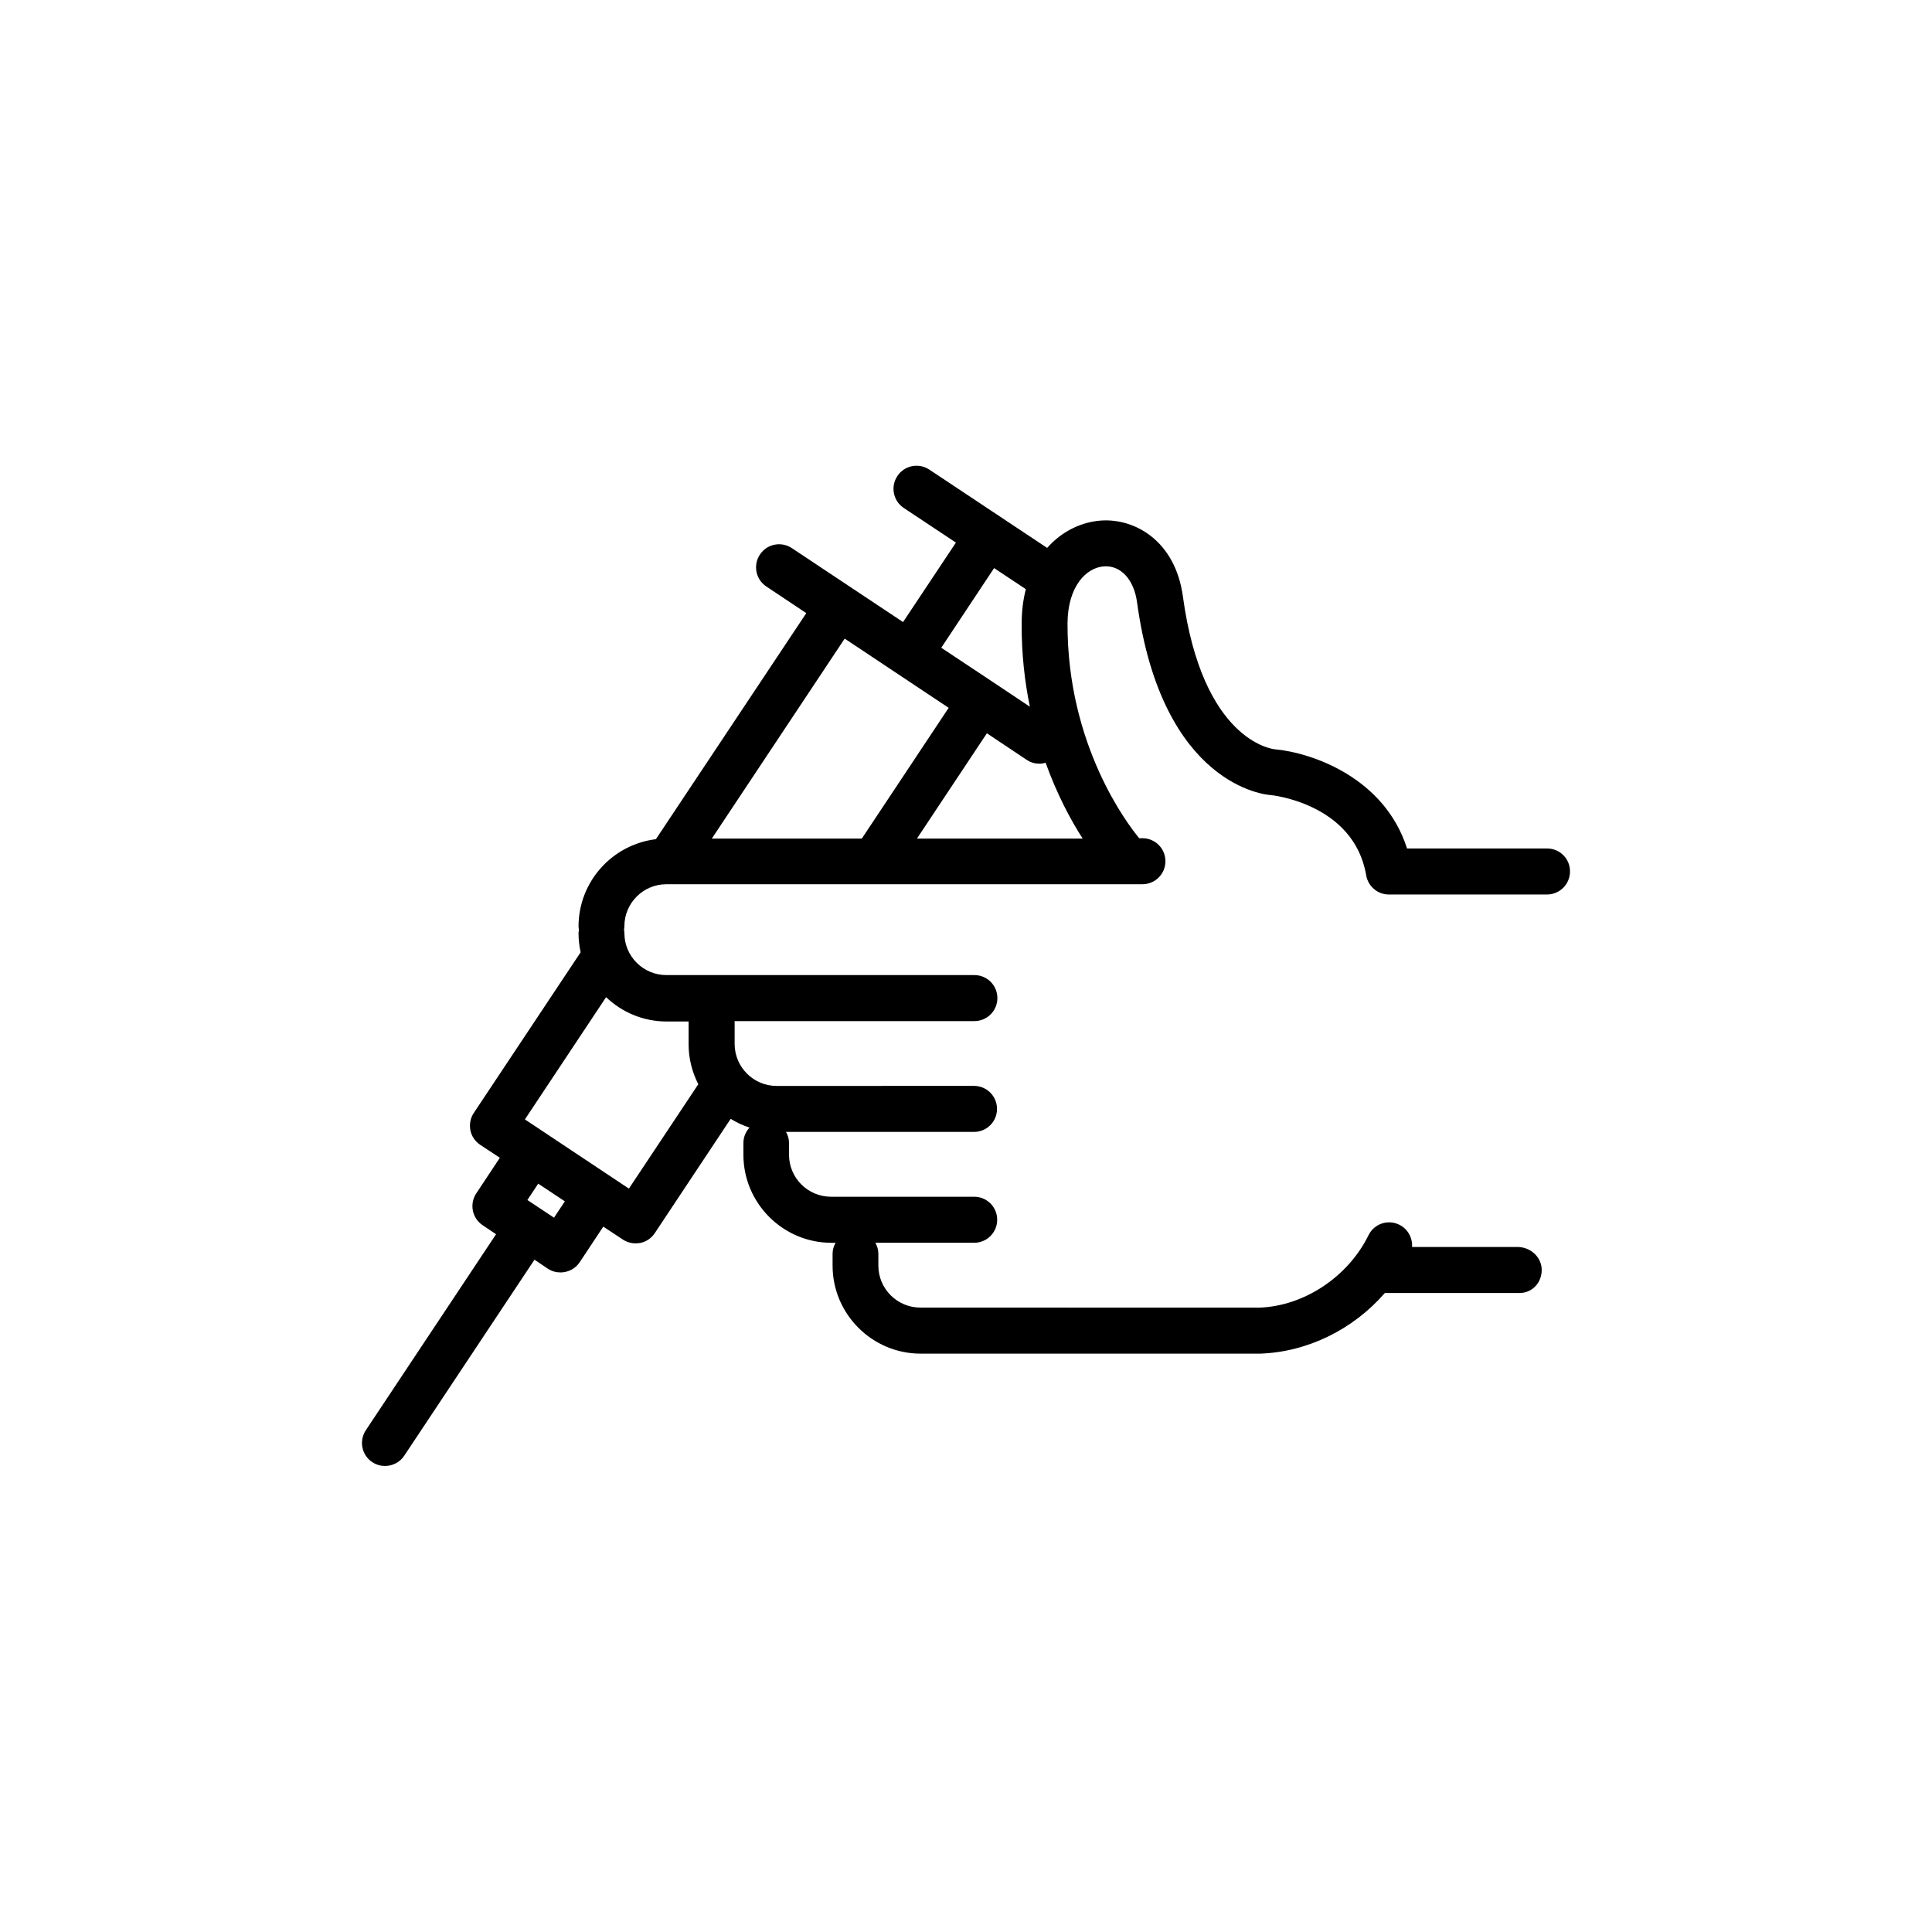
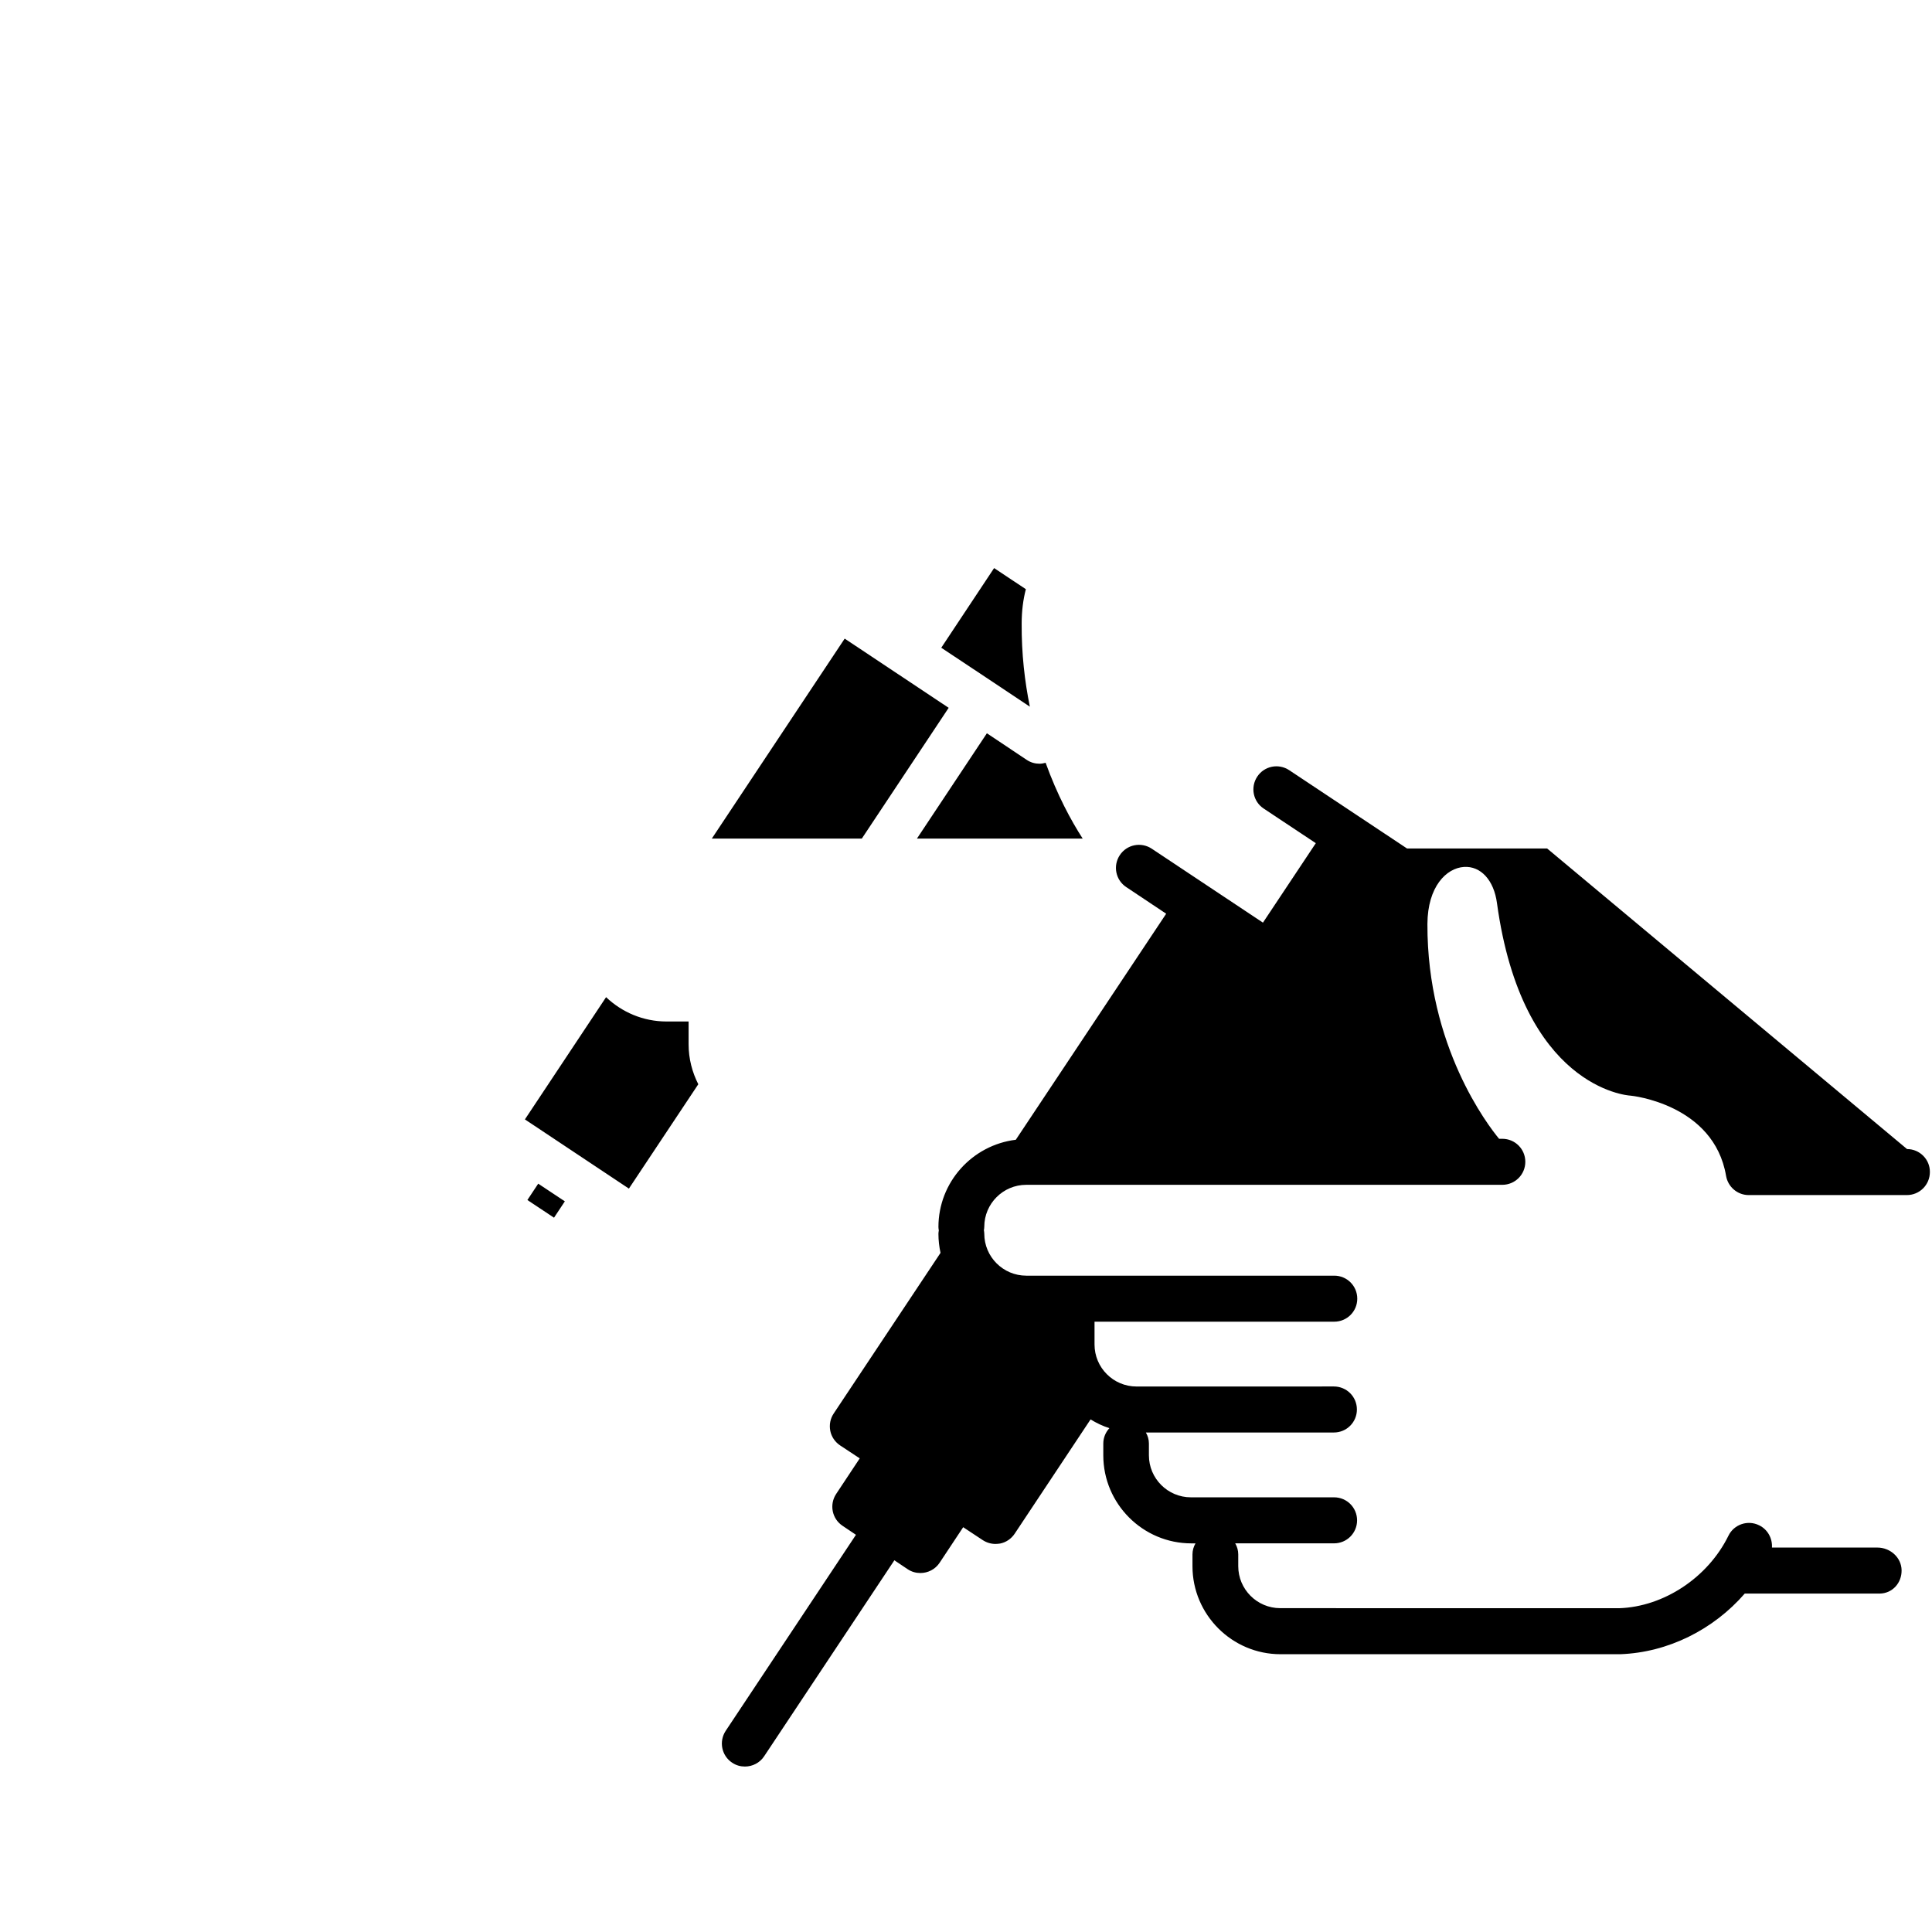
<svg xmlns="http://www.w3.org/2000/svg" fill="#000000" width="800px" height="800px" version="1.1" viewBox="144 144 512 512">
-   <path d="m554.01 368.86h-37.129c-5.945-18.691-25.039-25.391-35.117-26.301-0.754-0.102-19.094-2.367-24.285-40.508-2.016-14.66-12.645-20.707-21.664-20.102-5.039 0.352-10.328 2.719-14.309 7.254l-31.234-20.758c-2.82-1.863-6.602-1.109-8.465 1.715-1.863 2.82-1.109 6.602 1.715 8.465l13.805 9.168-14.008 21.059-29.473-19.598c-2.82-1.863-6.602-1.109-8.465 1.715-1.863 2.82-1.109 6.602 1.715 8.465l10.578 7.055-39.852 59.902c-11.539 1.41-20.504 11.234-20.504 23.125 0 0.301 0.051 0.605 0.102 0.906-0.051 0.301-0.102 0.605-0.102 0.906 0 1.715 0.203 3.426 0.555 5.039l-28.312 42.57c-0.906 1.359-1.211 2.973-0.906 4.586 0.301 1.562 1.258 2.973 2.621 3.879l5.188 3.426-6.246 9.422c-1.863 2.82-1.109 6.602 1.715 8.465l3.527 2.367-34.512 51.941c-1.863 2.82-1.109 6.602 1.715 8.465 1.059 0.707 2.215 1.008 3.375 1.008 1.965 0 3.93-0.957 5.09-2.719l34.512-51.941 3.527 2.367c1.059 0.707 2.215 1.008 3.375 1.008 1.965 0 3.93-0.957 5.09-2.719l6.246-9.422 5.188 3.426c1.008 0.656 2.168 1.008 3.375 1.008 0.402 0 0.805-0.051 1.211-0.102 1.562-0.301 2.973-1.258 3.879-2.621l20.102-30.277c1.562 0.957 3.223 1.762 4.988 2.316-1.008 1.109-1.613 2.519-1.613 4.082v3.125c0 12.848 10.48 23.328 23.328 23.328h1.109c-0.504 0.855-0.805 1.863-0.805 2.922v3.125c0 12.848 10.48 23.328 23.328 23.328h90.031c12.645-0.453 24.688-6.5 33-16.07h35.773c3.375-0.051 5.844-2.82 5.793-6.195-0.051-3.375-3.023-5.996-6.398-5.996h-27.961c0.152-2.418-1.109-4.785-3.375-5.894-3.023-1.512-6.699-0.25-8.16 2.769-5.441 11.082-17.129 18.793-28.918 19.195l-89.848-0.012c-6.144 0-11.133-4.988-11.133-11.133v-3.125c0-1.059-0.301-2.066-0.805-2.922h26.199c3.375 0 6.098-2.719 6.098-6.098 0-3.375-2.719-6.098-6.098-6.098h-37.938c-6.144 0-11.133-4.988-11.133-11.133v-3.125c0-1.059-0.301-2.066-0.805-2.922h49.828c3.375 0 6.098-2.719 6.098-6.098 0-3.375-2.719-6.098-6.098-6.098l-52.301 0.008c-6.144 0-11.133-4.988-11.133-11.133v-6.047h63.531c3.375 0 6.098-2.719 6.098-6.098 0-3.375-2.719-6.098-6.098-6.098h-81.617c-6.144 0-11.133-4.988-11.133-11.133 0-0.301-0.051-0.605-0.102-0.906 0.051-0.301 0.102-0.605 0.102-0.906 0-6.144 4.988-11.133 11.133-11.133h126.15c3.375 0 6.098-2.719 6.098-6.098 0-3.375-2.719-6.098-6.098-6.098h-0.855c-2.871-3.477-19.094-24.434-18.992-56.93 0.051-9.926 5.039-14.812 9.672-15.113 4.434-0.301 7.961 3.477 8.766 9.621 6.699 48.719 34.359 50.934 35.367 50.984 0.203 0 22.117 2.215 25.34 21.262 0.504 2.922 3.023 5.09 5.996 5.09h41.918c3.375 0 6.098-2.719 6.098-6.098 0.047-3.324-2.676-6.094-6.051-6.094zm-263.19 97.84-7.055-4.684 2.871-4.332 7.055 4.684zm29.824-51.992h5.844v6.047c0 3.828 0.957 7.406 2.57 10.578l-18.391 27.66-27.559-18.34 21.512-32.395c4.184 3.981 9.828 6.449 16.023 6.449zm86.805-120.16 8.414 5.594c-0.707 2.719-1.109 5.742-1.109 9.117-0.051 8.012 0.805 15.316 2.168 22.016l-9.672-6.449-13.805-9.168zm-12.039 37.031-23.023 34.66h-39.75l35.215-53zm35.52 34.66h-43.934l18.539-27.91 10.578 7.055c1.059 0.707 2.215 1.008 3.375 1.008 0.555 0 1.059-0.102 1.613-0.25 3.074 8.512 6.703 15.262 9.828 20.098z" />
+   <path d="m554.01 368.86h-37.129l-31.234-20.758c-2.82-1.863-6.602-1.109-8.465 1.715-1.863 2.82-1.109 6.602 1.715 8.465l13.805 9.168-14.008 21.059-29.473-19.598c-2.82-1.863-6.602-1.109-8.465 1.715-1.863 2.82-1.109 6.602 1.715 8.465l10.578 7.055-39.852 59.902c-11.539 1.41-20.504 11.234-20.504 23.125 0 0.301 0.051 0.605 0.102 0.906-0.051 0.301-0.102 0.605-0.102 0.906 0 1.715 0.203 3.426 0.555 5.039l-28.312 42.57c-0.906 1.359-1.211 2.973-0.906 4.586 0.301 1.562 1.258 2.973 2.621 3.879l5.188 3.426-6.246 9.422c-1.863 2.82-1.109 6.602 1.715 8.465l3.527 2.367-34.512 51.941c-1.863 2.82-1.109 6.602 1.715 8.465 1.059 0.707 2.215 1.008 3.375 1.008 1.965 0 3.93-0.957 5.09-2.719l34.512-51.941 3.527 2.367c1.059 0.707 2.215 1.008 3.375 1.008 1.965 0 3.93-0.957 5.09-2.719l6.246-9.422 5.188 3.426c1.008 0.656 2.168 1.008 3.375 1.008 0.402 0 0.805-0.051 1.211-0.102 1.562-0.301 2.973-1.258 3.879-2.621l20.102-30.277c1.562 0.957 3.223 1.762 4.988 2.316-1.008 1.109-1.613 2.519-1.613 4.082v3.125c0 12.848 10.48 23.328 23.328 23.328h1.109c-0.504 0.855-0.805 1.863-0.805 2.922v3.125c0 12.848 10.48 23.328 23.328 23.328h90.031c12.645-0.453 24.688-6.5 33-16.07h35.773c3.375-0.051 5.844-2.82 5.793-6.195-0.051-3.375-3.023-5.996-6.398-5.996h-27.961c0.152-2.418-1.109-4.785-3.375-5.894-3.023-1.512-6.699-0.25-8.16 2.769-5.441 11.082-17.129 18.793-28.918 19.195l-89.848-0.012c-6.144 0-11.133-4.988-11.133-11.133v-3.125c0-1.059-0.301-2.066-0.805-2.922h26.199c3.375 0 6.098-2.719 6.098-6.098 0-3.375-2.719-6.098-6.098-6.098h-37.938c-6.144 0-11.133-4.988-11.133-11.133v-3.125c0-1.059-0.301-2.066-0.805-2.922h49.828c3.375 0 6.098-2.719 6.098-6.098 0-3.375-2.719-6.098-6.098-6.098l-52.301 0.008c-6.144 0-11.133-4.988-11.133-11.133v-6.047h63.531c3.375 0 6.098-2.719 6.098-6.098 0-3.375-2.719-6.098-6.098-6.098h-81.617c-6.144 0-11.133-4.988-11.133-11.133 0-0.301-0.051-0.605-0.102-0.906 0.051-0.301 0.102-0.605 0.102-0.906 0-6.144 4.988-11.133 11.133-11.133h126.15c3.375 0 6.098-2.719 6.098-6.098 0-3.375-2.719-6.098-6.098-6.098h-0.855c-2.871-3.477-19.094-24.434-18.992-56.93 0.051-9.926 5.039-14.812 9.672-15.113 4.434-0.301 7.961 3.477 8.766 9.621 6.699 48.719 34.359 50.934 35.367 50.984 0.203 0 22.117 2.215 25.34 21.262 0.504 2.922 3.023 5.09 5.996 5.09h41.918c3.375 0 6.098-2.719 6.098-6.098 0.047-3.324-2.676-6.094-6.051-6.094zm-263.19 97.84-7.055-4.684 2.871-4.332 7.055 4.684zm29.824-51.992h5.844v6.047c0 3.828 0.957 7.406 2.57 10.578l-18.391 27.66-27.559-18.34 21.512-32.395c4.184 3.981 9.828 6.449 16.023 6.449zm86.805-120.16 8.414 5.594c-0.707 2.719-1.109 5.742-1.109 9.117-0.051 8.012 0.805 15.316 2.168 22.016l-9.672-6.449-13.805-9.168zm-12.039 37.031-23.023 34.66h-39.75l35.215-53zm35.52 34.66h-43.934l18.539-27.91 10.578 7.055c1.059 0.707 2.215 1.008 3.375 1.008 0.555 0 1.059-0.102 1.613-0.25 3.074 8.512 6.703 15.262 9.828 20.098z" />
</svg>